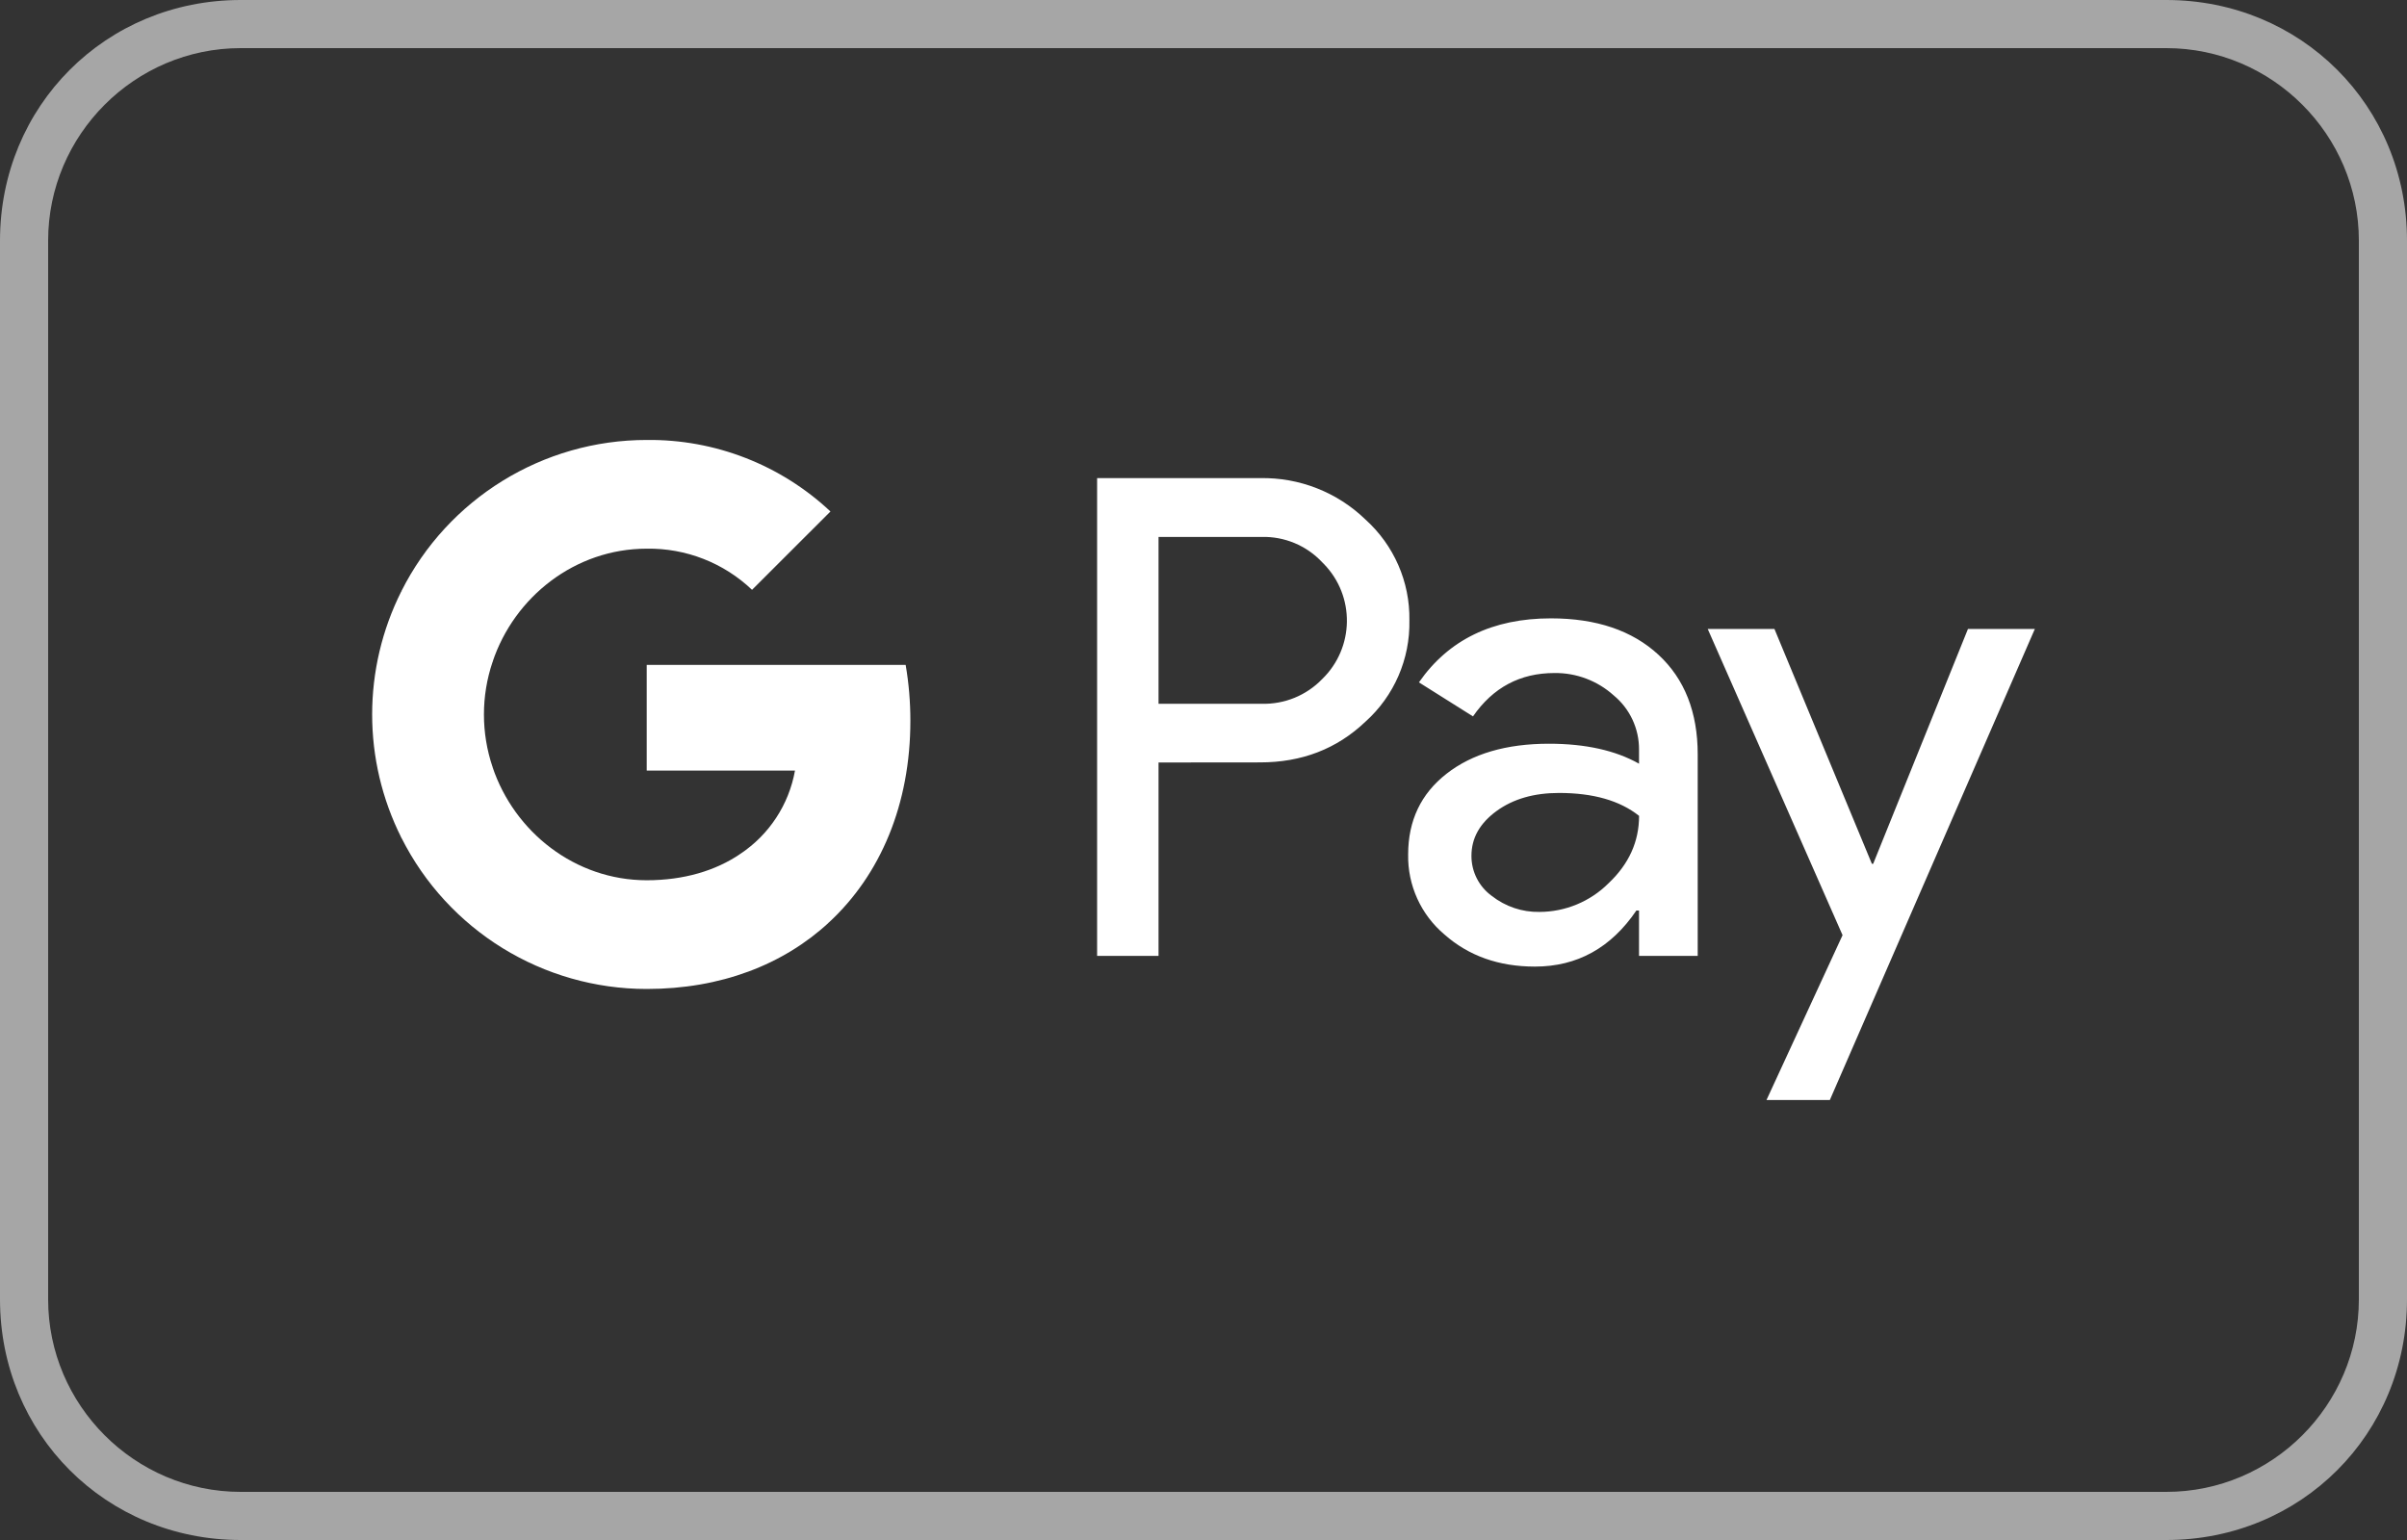
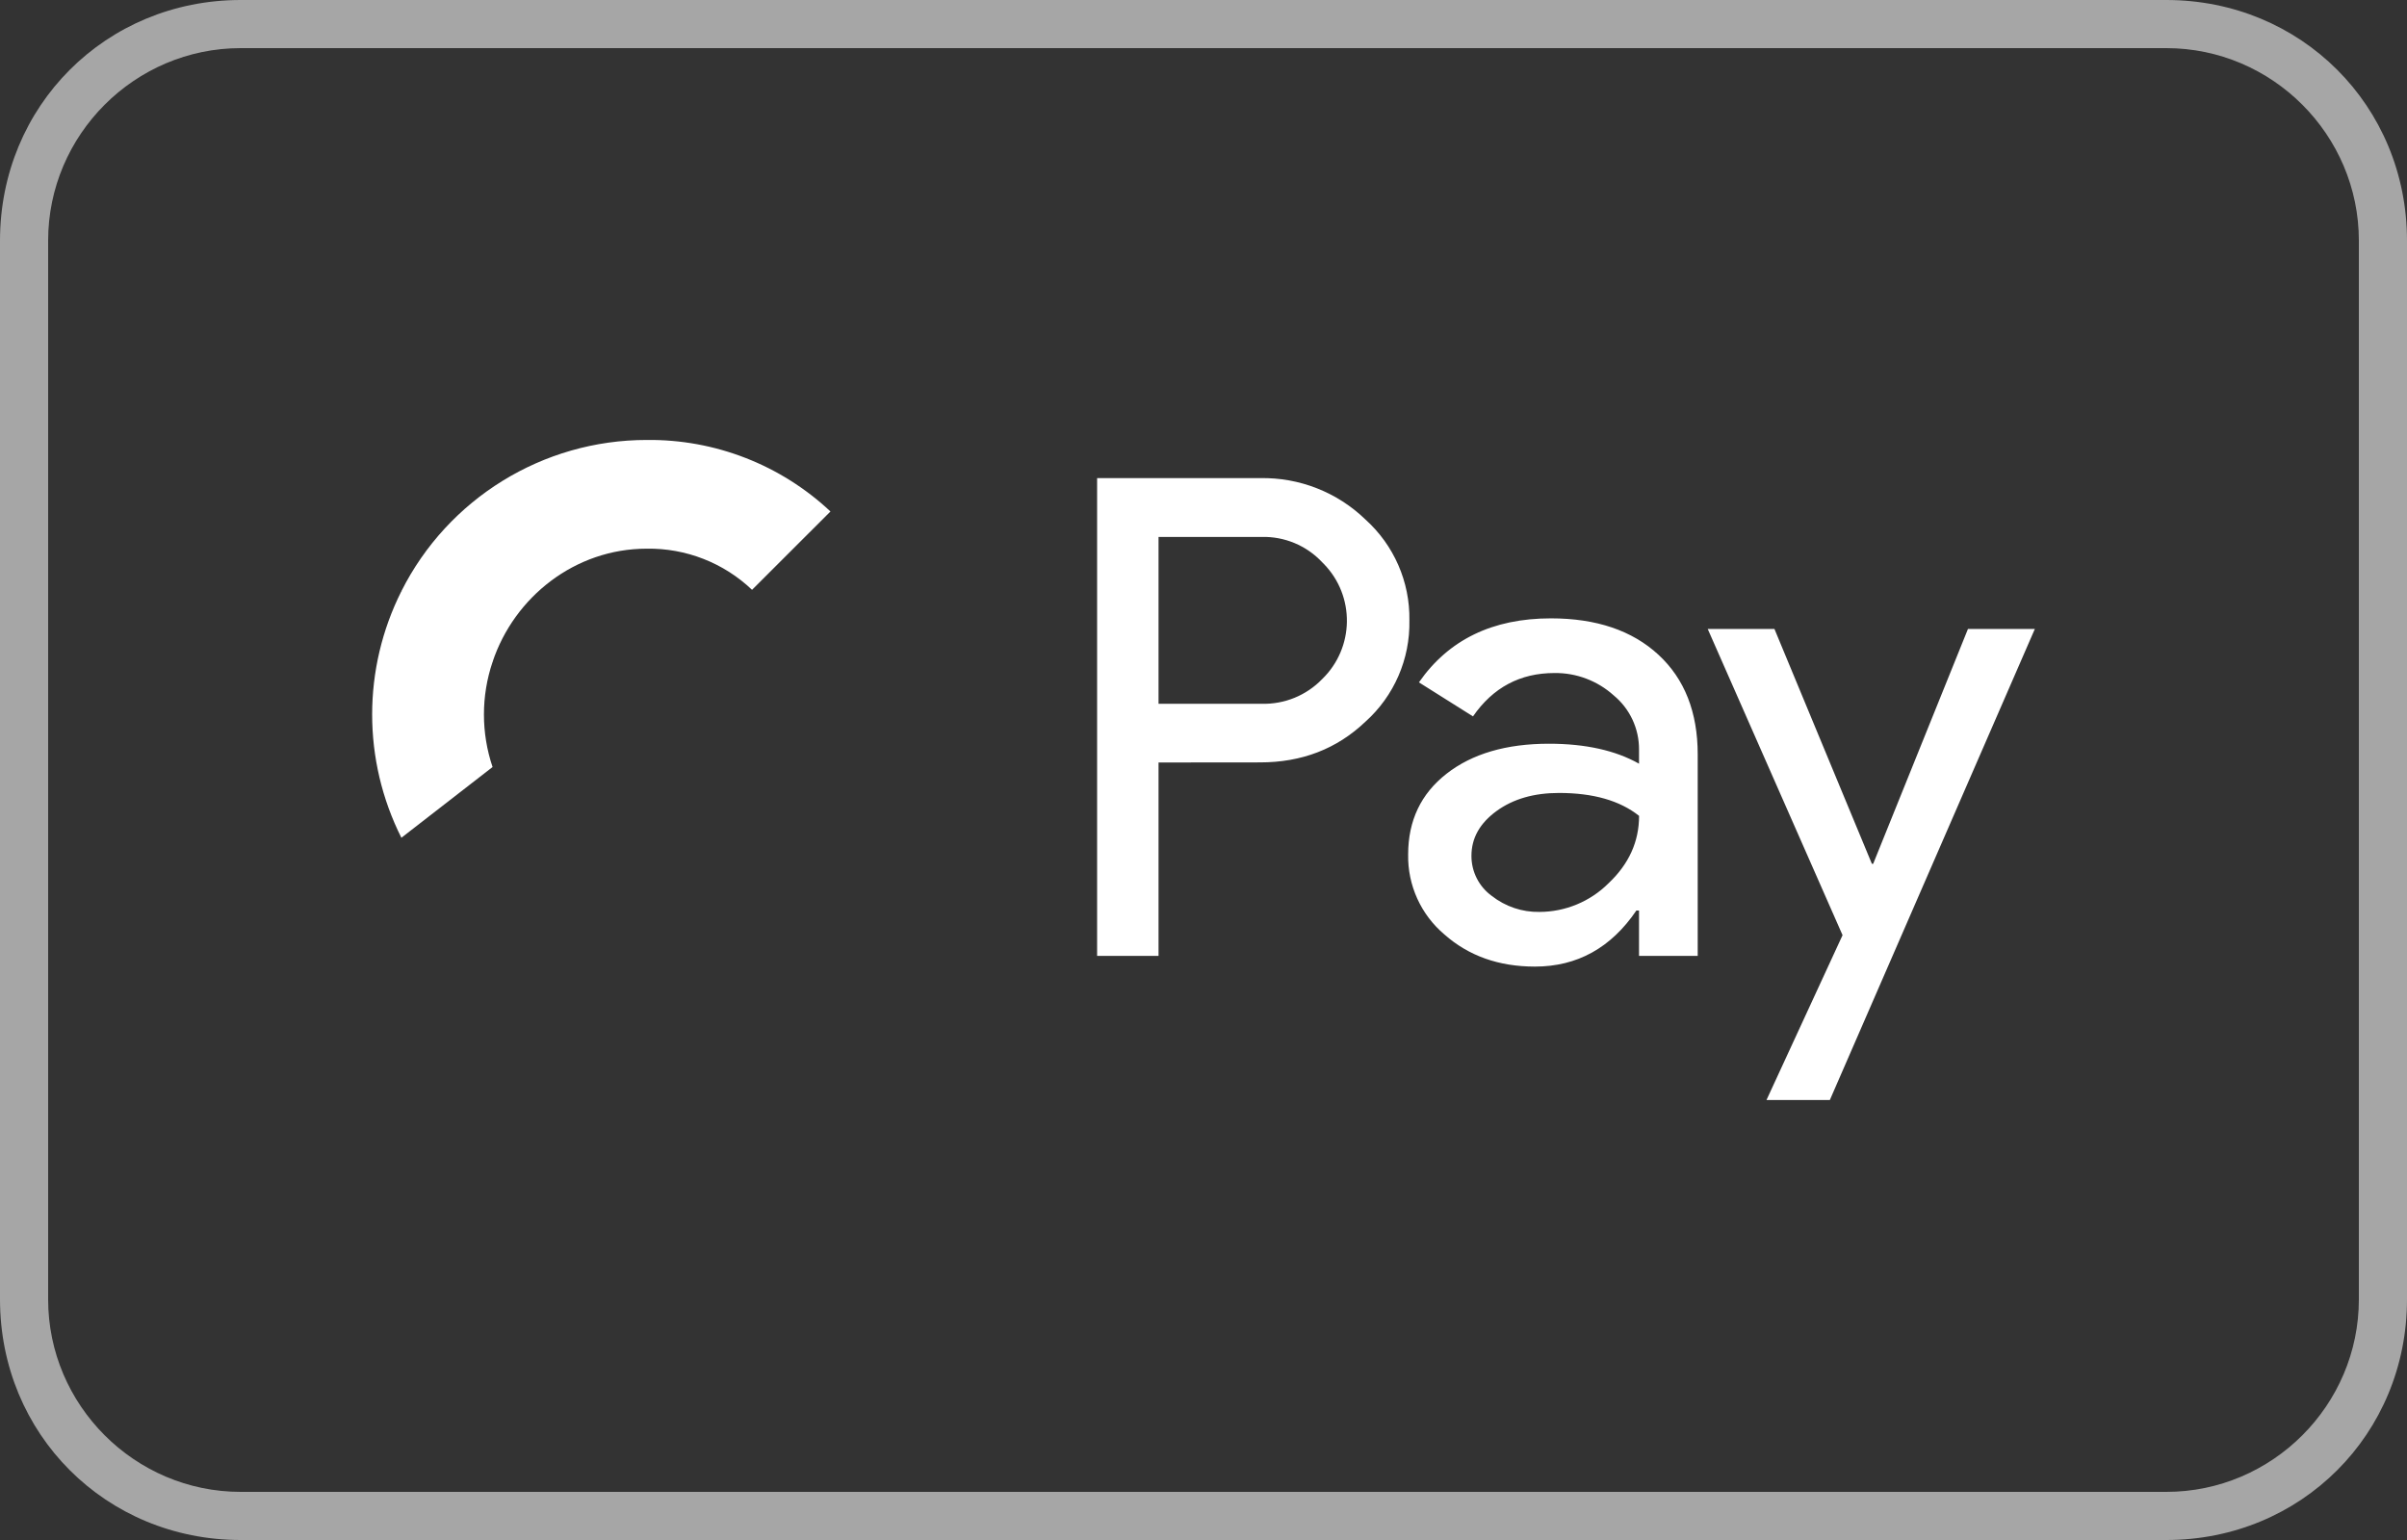
<svg xmlns="http://www.w3.org/2000/svg" version="1.1" id="Ebene_1" x="0px" y="0px" width="50px" height="32px" viewBox="0 0 50 32" style="enable-background:new 0 0 50 32;" xml:space="preserve">
  <rect x="0" y="0" width="50" height="32" fill="#333333" stroke="none" />
  <style type="text/css">
	.st0{fill:#A6A6A6;}
	.st1{fill:#FFFFFF;}
</style>
  <g>
    <path class="st0" d="M45,1c2.2,0,4,1.8,4,4v22c0,2.2-1.8,4-4,4H5c-2.2,0-4-1.8-4-4V5c0-2.2,1.8-4,4-4H45 M45,0H5C2.2,0,0,2.2,0,5   v22c0,2.8,2.2,5,5,5h40c2.8,0,5-2.2,5-5V5C50,2.2,47.8,0,45,0L45,0z" />
  </g>
  <g>
    <g>
      <path class="st1" d="M24.066,15.844v4.019h-1.276V9.935h3.383c0.816-0.017,1.604,0.292,2.19,0.859    c0.593,0.534,0.927,1.298,0.914,2.095c0.017,0.803-0.317,1.573-0.914,2.108    c-0.592,0.564-1.322,0.846-2.19,0.845L24.066,15.844L24.066,15.844z M24.066,11.158v3.466h2.138    c0.475,0.014,0.932-0.172,1.262-0.514c0.67-0.651,0.686-1.723,0.033-2.393    c-0.012-0.012-0.022-0.023-0.033-0.033c-0.326-0.349-0.786-0.54-1.262-0.527H24.066L24.066,11.158z     M32.217,12.849c0.943,0,1.687,0.252,2.232,0.755s0.817,1.195,0.817,2.072v4.187H34.047v-0.943h-0.055    c-0.528,0.777-1.231,1.165-2.108,1.165c-0.748,0-1.374-0.221-1.878-0.666    c-0.489-0.412-0.767-1.023-0.755-1.664c0-0.703,0.266-1.262,0.797-1.677s1.24-0.624,2.128-0.624    c0.757,0,1.382,0.139,1.871,0.415v-0.292c0.003-0.437-0.191-0.851-0.527-1.128    c-0.337-0.304-0.777-0.47-1.231-0.464c-0.712,0-1.276,0.301-1.691,0.901l-1.123-0.707    C30.092,13.292,31.006,12.849,32.217,12.849L32.217,12.849z M30.566,17.784    c-0.001,0.33,0.156,0.639,0.422,0.832c0.282,0.221,0.632,0.34,0.991,0.333    c0.538-0.001,1.055-0.216,1.435-0.596c0.422-0.398,0.634-0.864,0.634-1.4    c-0.398-0.317-0.952-0.476-1.664-0.476c-0.518,0-0.951,0.124-1.296,0.375    C30.74,17.106,30.566,17.414,30.566,17.784L30.566,17.784z M42.269,13.07l-4.258,9.787H36.695    l1.58-3.425l-2.801-6.363h1.386l2.024,4.88h0.027l1.969-4.88H42.269z" />
    </g>
-     <path class="st1" d="M18.911,14.976c0-0.389-0.032-0.777-0.098-1.16h-5.379v2.196h3.08   c-0.127,0.709-0.538,1.335-1.139,1.733v1.427h1.839C18.291,18.18,18.911,16.712,18.911,14.976   L18.911,14.976z" />
-     <path class="st1" d="M13.434,20.55c1.539,0,2.836-0.505,3.78-1.377l-1.839-1.427   c-0.512,0.347-1.17,0.545-1.942,0.545c-1.487,0-2.75-1.003-3.202-2.354H8.338v1.47   C9.306,19.335,11.278,20.55,13.434,20.55z" />
    <path class="st1" d="M10.232,15.938c-0.239-0.707-0.239-1.476,0-2.183v-1.47H8.338   c-0.81,1.612-0.81,3.511,0,5.123L10.232,15.938z" />
    <path class="st1" d="M13.434,11.401c0.813-0.013,1.599,0.294,2.188,0.855l1.629-1.628   c-1.033-0.969-2.4-1.502-3.817-1.486c-2.156,0-4.128,1.217-5.096,3.142l1.894,1.47   C10.683,12.403,11.946,11.401,13.434,11.401z" />
  </g>
</svg>